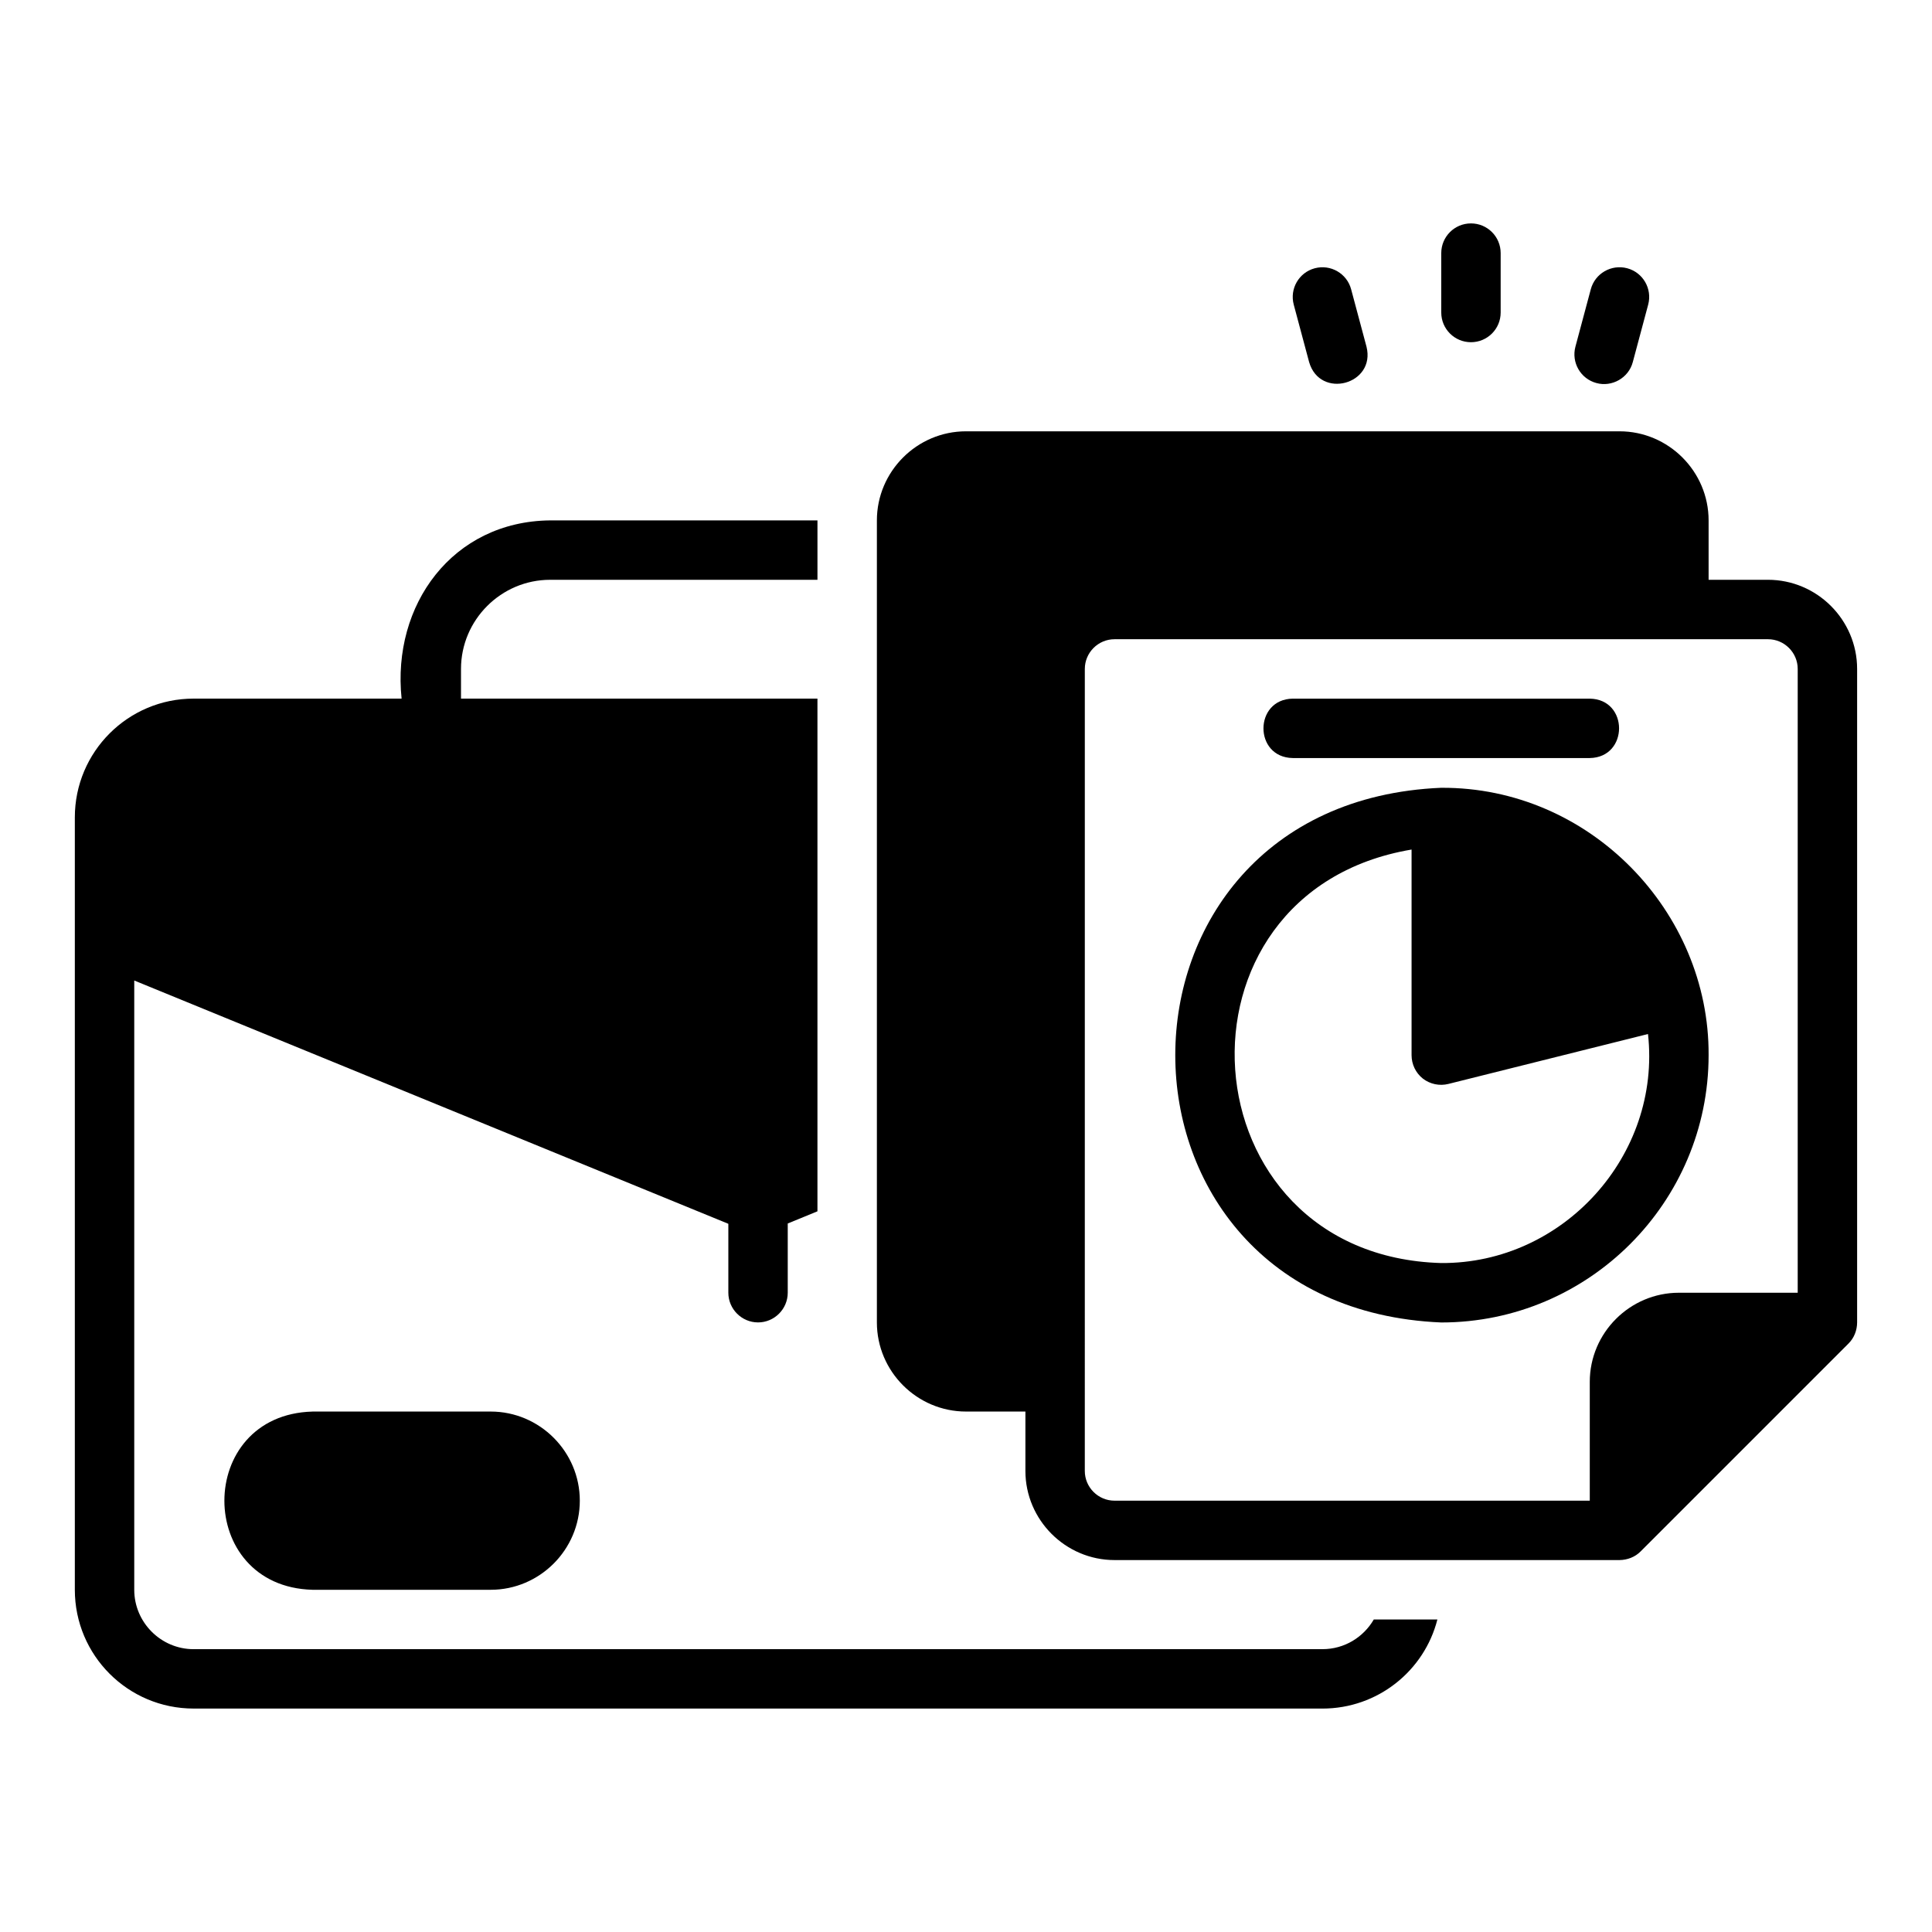
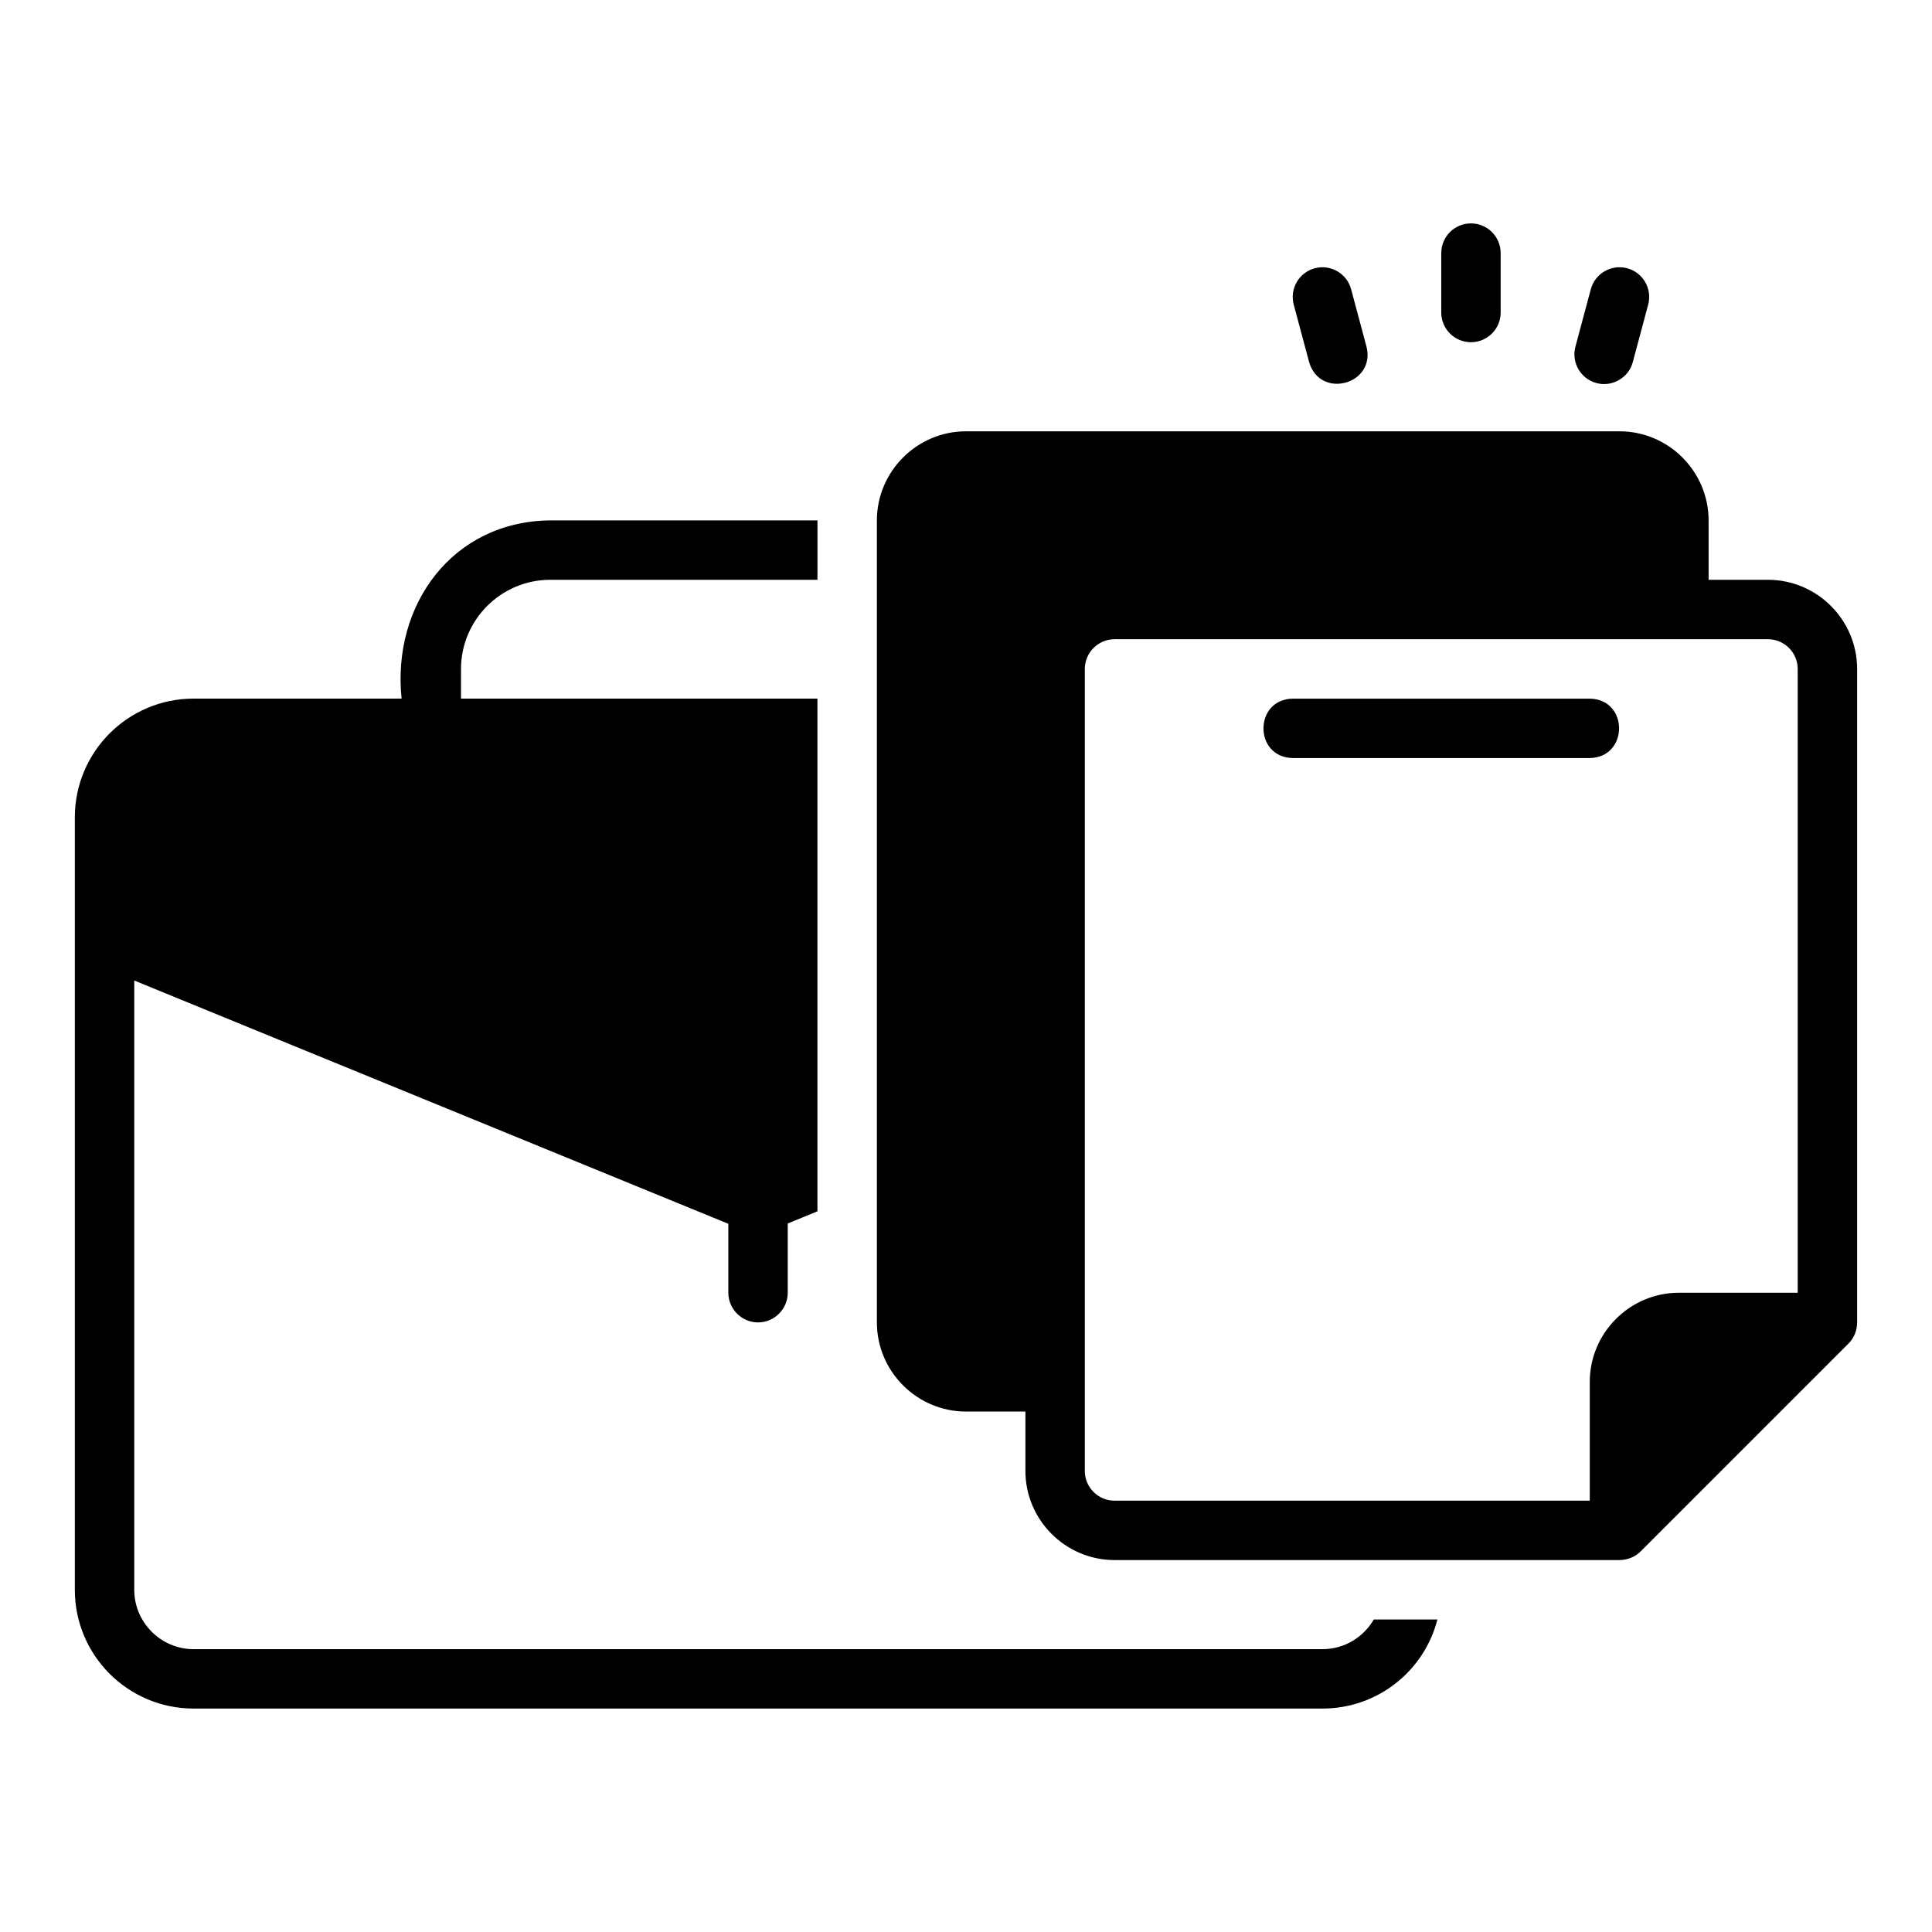
<svg xmlns="http://www.w3.org/2000/svg" fill="#000000" width="800px" height="800px" version="1.1" viewBox="144 144 512 512">
  <g>
    <path d="m494.46 581.05h-299.14c-8.66 0-15.742-7.086-15.742-15.742v-161.46l157.44 64.473v18.262c0 4.328 3.543 7.871 7.871 7.871s7.871-3.543 7.871-7.871v-18.344l7.871-3.227v-135.87h-94.461v-7.871c0-12.988 10.629-23.617 23.617-23.617h70.848v-15.742h-70.848c-25.883 0.254-41.961 22.406-39.359 47.23h-55.109c-17.398 0-31.488 14.09-31.488 31.488v204.67c0 17.398 14.09 31.488 31.488 31.488l299.14 0.004c14.641 0 27-9.996 30.465-23.617h-16.848c-2.754 4.723-7.793 7.871-13.617 7.871z" />
-     <path d="m226.81 518.08c-31.117 0.855-31.137 46.375 0 47.23h47.23c12.988 0 23.617-10.629 23.617-23.617 0-12.988-10.629-23.617-23.617-23.617h-47.23z" />
    <path d="m612.54 297.66h-15.742v-15.742c0-12.988-10.629-23.617-23.617-23.617h-173.18c-12.988 0-23.617 10.629-23.617 23.617v212.54c0 12.988 10.629 23.617 23.617 23.617h15.742v15.742c0 12.988 10.629 23.617 23.617 23.617h133.82c2.059-0.016 4.137-0.797 5.59-2.281l55.105-55.105c1.488-1.477 2.269-3.484 2.281-5.59v-173.19c0-12.988-10.629-23.617-23.617-23.617zm7.871 188.93h-31.488c-12.988 0-23.617 10.629-23.617 23.617v31.488h-125.95c-4.328 0-7.871-3.543-7.871-7.871l0.004-212.55c0-4.328 3.543-7.871 7.871-7.871h173.18c4.328 0 7.871 3.543 7.871 7.871z" />
    <path d="m533.82 234.69c4.352 0 7.871-3.519 7.871-7.871v-15.742c0-4.352-3.519-7.871-7.871-7.871-4.352 0-7.871 3.519-7.871 7.871v15.742c0 4.352 3.519 7.871 7.871 7.871z" />
    <path d="m490.93 239.95c2.883 9.977 17.711 5.93 15.207-4.074l-4.074-15.215c-1.113-4.191-5.441-6.688-9.641-5.566s-6.688 5.441-5.566 9.641z" />
    <path d="m567.07 245.51c4.086 1.129 8.535-1.336 9.641-5.566l4.074-15.215c1.121-4.199-1.367-8.52-5.566-9.641-4.199-1.113-8.52 1.375-9.641 5.566l-4.074 15.215c-1.121 4.199 1.367 8.52 5.566 9.641z" />
-     <path d="m525.95 352.77c-93.988 3.961-93.988 137.74 0 141.7 39.047 0 70.848-31.805 70.848-70.848 0.211-38.039-31.504-71.07-70.848-70.848zm0 125.95c-68.281-1.91-74.734-98.309-7.871-109.58v54.477c0 2.441 1.102 4.723 2.992 6.219 1.938 1.496 4.434 2 6.769 1.418l52.898-13.227c3.551 32.141-22.465 60.891-54.789 60.691z" />
    <path d="m486.59 344.89h78.719c10.332-0.164 10.363-15.574 0-15.742h-78.719c-10.324 0.164-10.367 15.57 0 15.742z" />
  </g>
</svg>